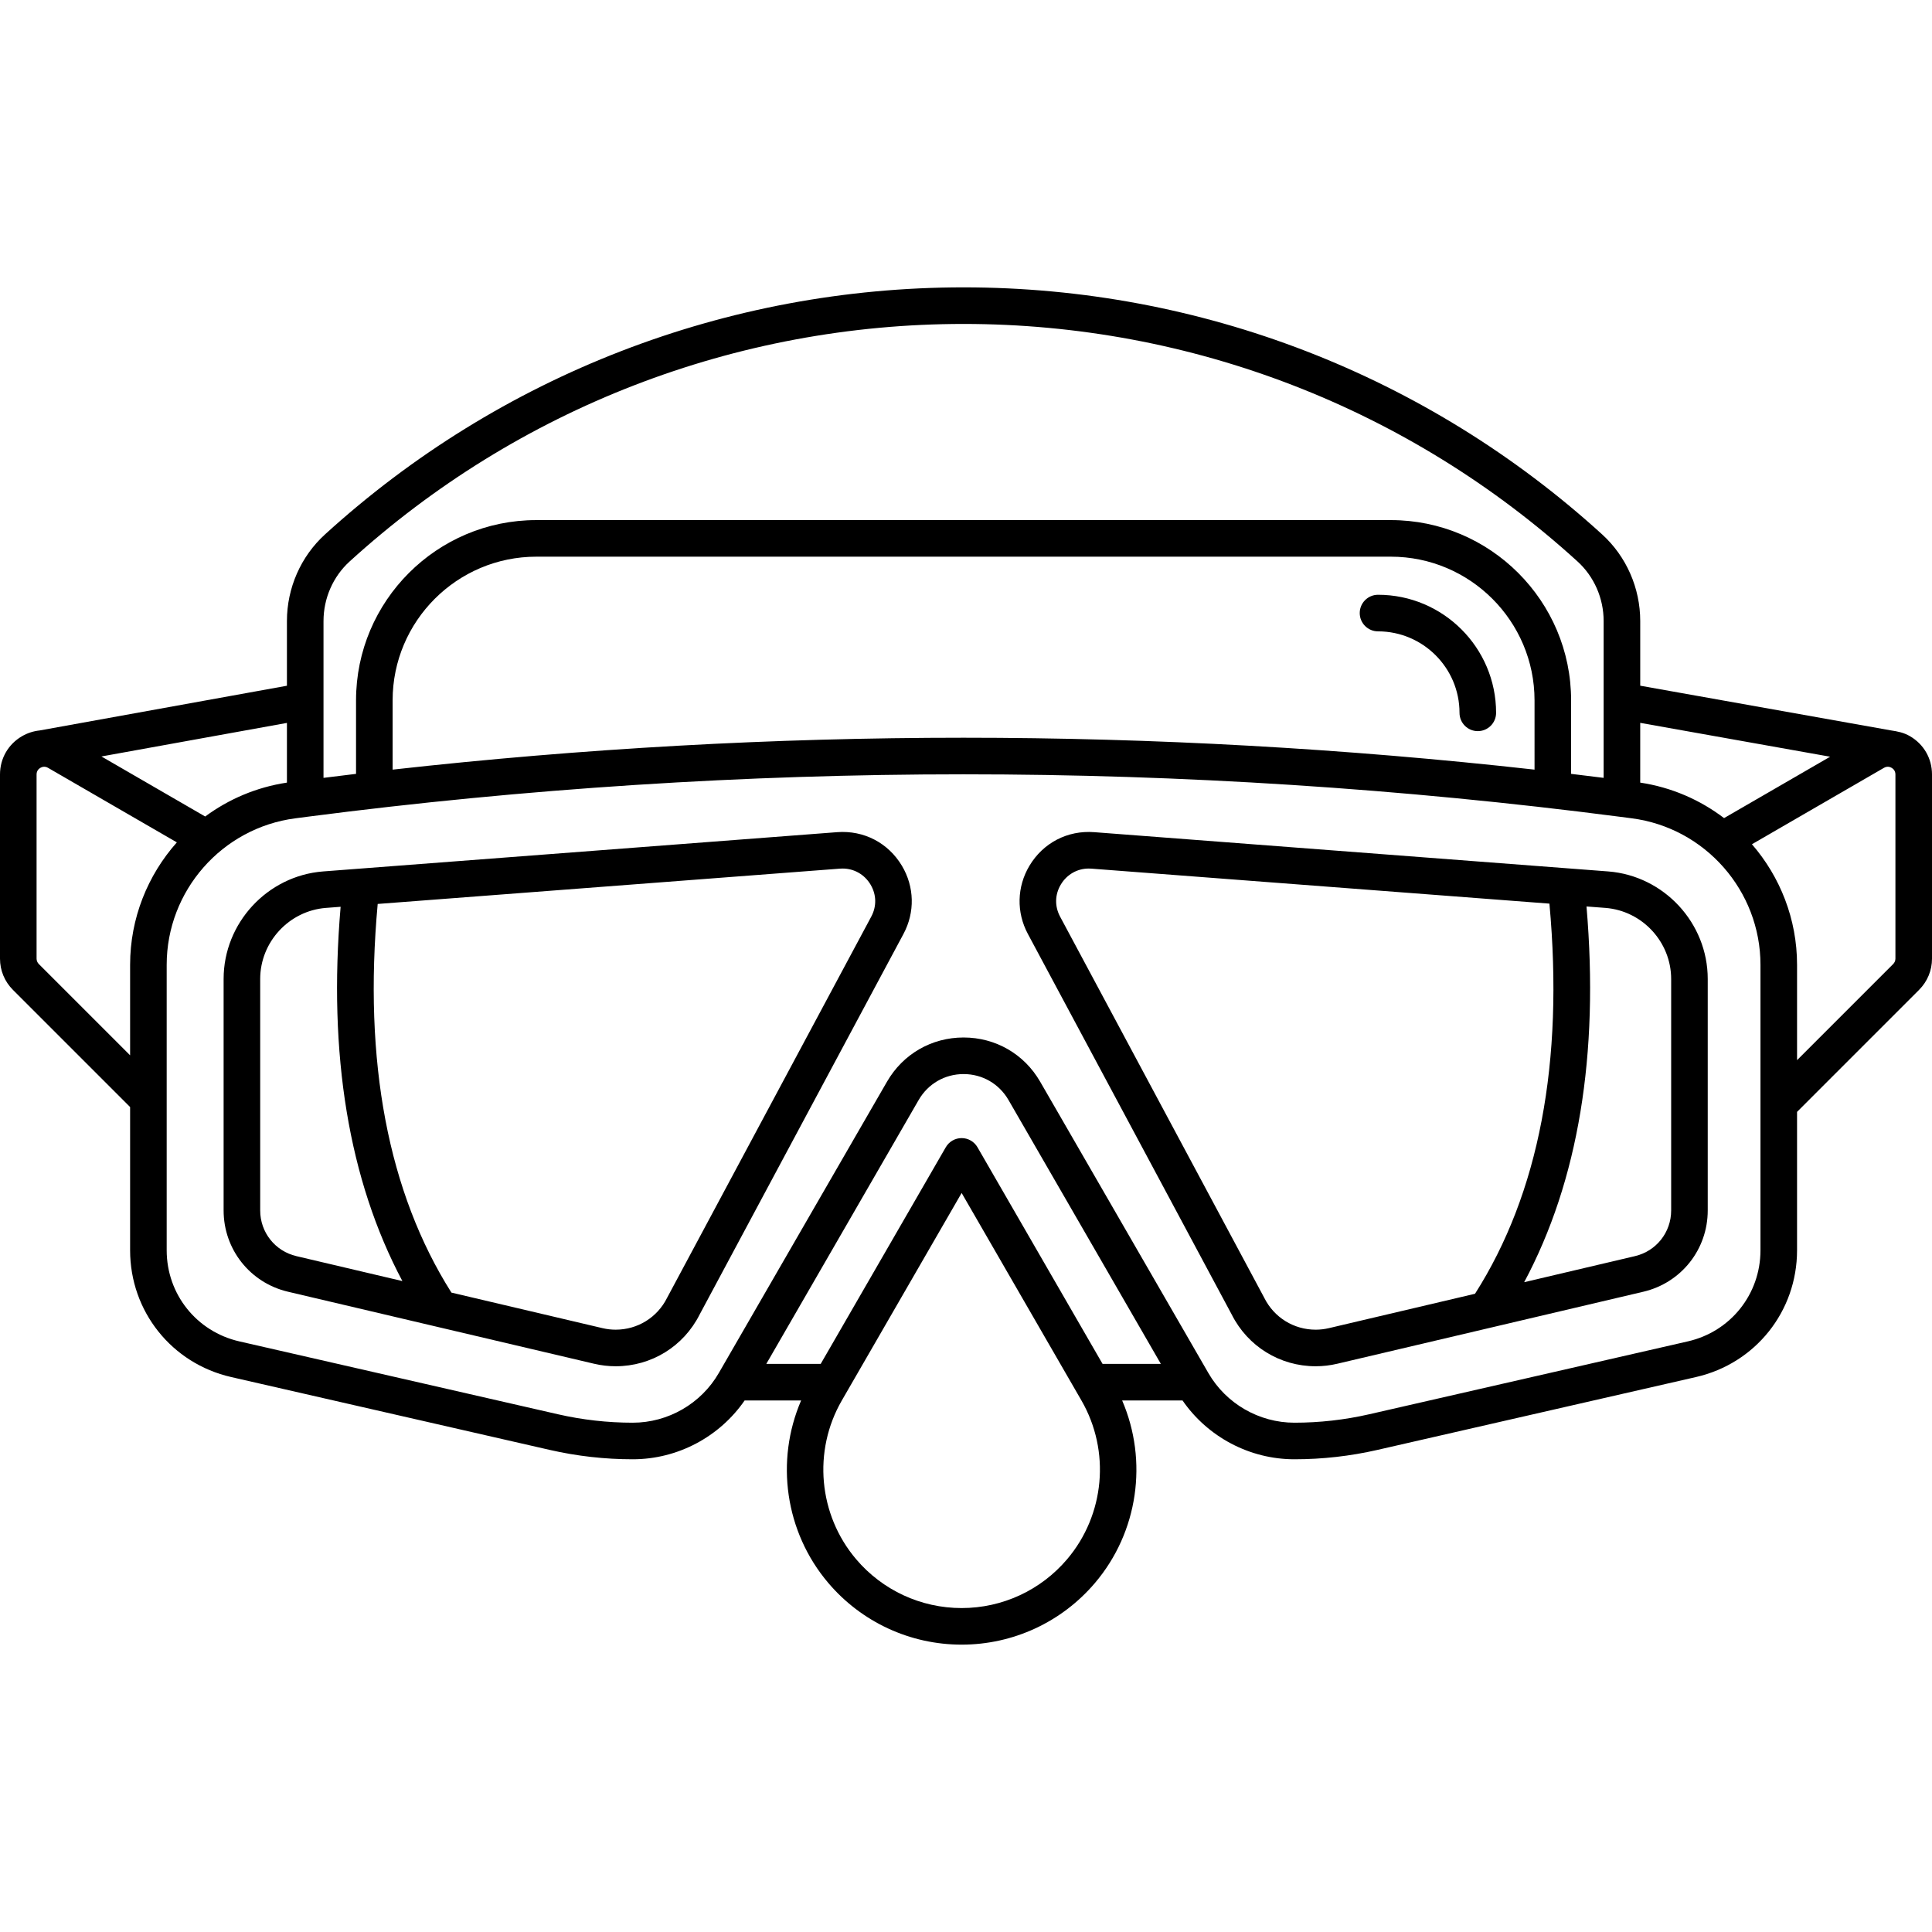
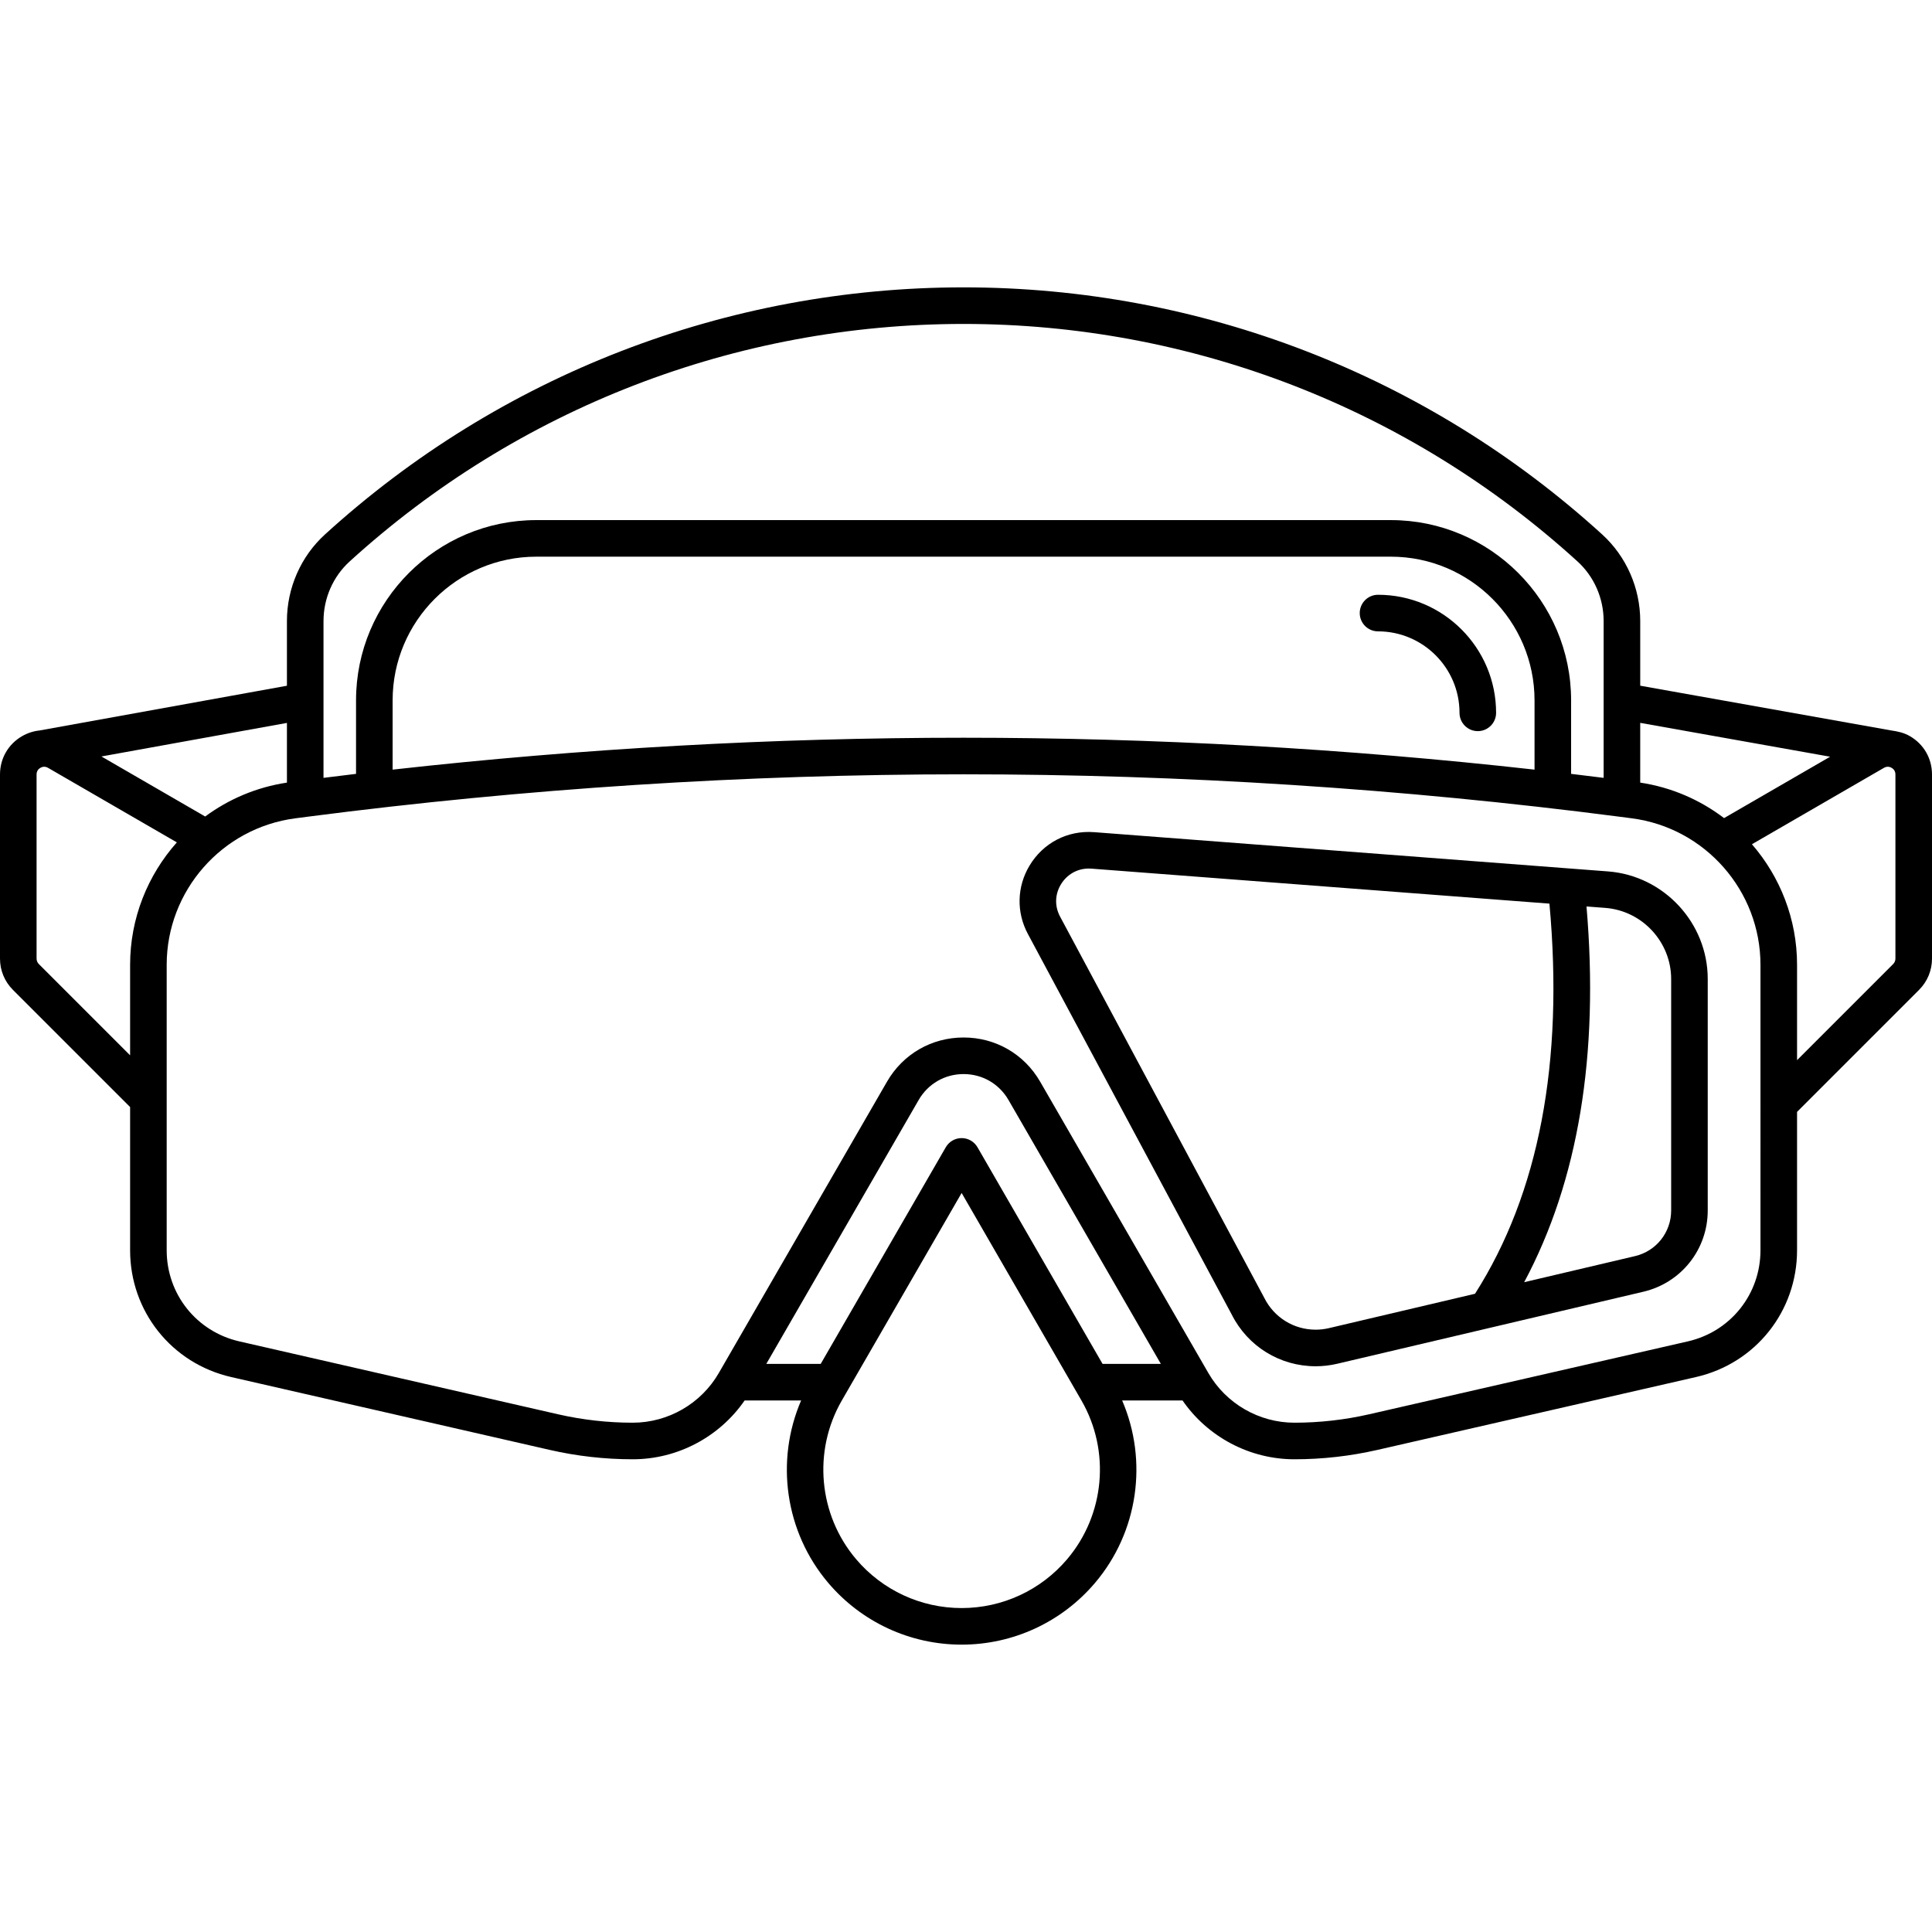
<svg xmlns="http://www.w3.org/2000/svg" fill="#000000" height="800px" width="800px" version="1.1" id="Capa_1" viewBox="0 0 422.536 422.536" xml:space="preserve">
  <g>
    <path d="M417.697,160.996c-1.328-0.766-2.596-1.027-4.225-1.269l-54.748-9.761v-14.137c0-7.224-3.034-14.13-8.323-18.947   c-38.264-34.845-87.864-54.035-139.662-54.035S109.34,82.037,71.076,116.882c-5.29,4.817-8.323,11.723-8.323,18.947v14.146   L8.69,159.751c-1.327,0.138-2.636,0.544-3.851,1.244C1.809,162.743,0,165.874,0,169.372v40.283c0,2.583,1.006,5.011,2.832,6.837   l25.623,25.622v31.329c0,13.345,9.086,24.743,22.094,27.719l69.68,15.938c5.944,1.36,12.051,2.049,18.152,2.049   c9.794,0,18.962-4.879,24.475-12.866h12.354c-5.692,13.213-3.53,28.754,5.933,39.903c7.284,8.581,17.915,13.502,29.17,13.502   c11.254,0,21.887-4.921,29.17-13.502c9.462-11.149,11.625-26.69,5.933-39.903h13.205c5.513,7.987,14.681,12.866,24.475,12.866   c6.101,0,12.208-0.689,18.152-2.049l69.68-15.938c13.009-2.976,22.094-14.374,22.094-27.719v-30.27l26.681-26.682   c1.827-1.826,2.833-4.254,2.833-6.838v-40.283C422.536,165.874,420.727,162.743,417.697,160.996z M400.258,165.497l-23.199,13.425   c-5.234-3.986-11.483-6.73-18.336-7.763v-13.067L400.258,165.497z M70.753,135.829c0-4.977,2.081-9.727,5.71-13.032   c36.788-33.501,84.474-51.95,134.275-51.95c49.802,0,97.488,18.449,134.275,51.95c3.629,3.304,5.71,8.054,5.71,13.032v17.487   v16.805c-2.37-0.298-4.741-0.59-7.115-0.873v-16.073c0-21.74-17.687-39.427-39.427-39.427H117.294   c-21.74,0-39.427,17.686-39.427,39.427v16.073c-2.374,0.283-4.745,0.575-7.115,0.873v-16.805V135.829z M335.609,168.322   c-41.398-4.629-83.311-6.977-124.87-6.977c-41.56,0-83.473,2.348-124.871,6.977v-15.147c0-17.329,14.098-31.427,31.427-31.427   h186.888c17.329,0,31.427,14.098,31.427,31.427V168.322z M44.874,178.574l-22.693-13.133l40.572-7.337v13.056   C56.099,172.163,50.012,174.774,44.874,178.574z M28.455,211.004V230.8L8.489,210.835C8.174,210.519,8,210.101,8,209.655v-40.283   c0-0.839,0.524-1.266,0.835-1.446c0.311-0.18,0.942-0.419,1.67,0.001l28.174,16.305C32.301,191.401,28.455,200.818,28.455,211.004z    M213.777,250.906c-0.715-1.238-2.035-2-3.464-2s-2.75,0.762-3.464,2l-27.353,47.377h-11.899l33.318-57.708   c2.051-3.551,5.723-5.672,9.824-5.672c4.101,0,7.773,2.121,9.824,5.672l33.318,57.708h-12.75L213.777,250.906z M233.383,341.01   c-5.76,6.787-14.169,10.679-23.07,10.679c-8.901,0-17.311-3.892-23.071-10.679c-8.251-9.721-9.511-23.671-3.136-34.712   l26.207-45.392l26.207,45.392C242.894,317.34,241.634,331.289,233.383,341.01z M385.022,273.444c0,9.59-6.529,17.782-15.878,19.92   l-69.68,15.938c-5.359,1.227-10.866,1.848-16.368,1.848c-7.741,0-14.955-4.165-18.825-10.869l-36.78-63.706   c-3.497-6.056-9.759-9.672-16.752-9.672s-13.256,3.616-16.752,9.672l-36.78,63.706c-3.87,6.704-11.084,10.869-18.825,10.869   c-5.501,0-11.008-0.622-16.368-1.848l-69.68-15.938c-9.349-2.138-15.878-10.33-15.878-19.92v-62.44   c0-16.183,12.102-29.956,28.15-32.037l2.844-0.369c47.342-6.14,95.552-9.253,143.29-9.253c47.738,0,95.948,3.113,143.29,9.253   l2.843,0.369c16.048,2.081,28.15,15.854,28.15,32.037V273.444z M414.536,209.655c0,0.446-0.173,0.865-0.489,1.18l-21.024,21.025   v-20.856c0-9.994-3.704-19.249-9.869-26.365l28.878-16.712c0.724-0.42,1.358-0.182,1.669-0.001c0.312,0.18,0.835,0.607,0.835,1.446   V209.655z" />
-     <path d="M183.087,181.999l-112.443,8.589c-12.19,0.96-21.738,11.29-21.738,23.517v50.628c0,8.514,5.788,15.822,14.076,17.772   l66.95,15.753c1.546,0.364,3.133,0.549,4.715,0.549h0c7.818,0,14.852-4.336,18.368-11.32l44.579-83.23   c2.539-4.739,2.407-10.319-0.352-14.927C194.273,184.37,188.963,181.551,183.087,181.999z M56.906,264.733v-50.628   c0-8.081,6.31-14.907,14.356-15.541l3.234-0.247c-2.758,32.306,1.778,59.777,13.507,81.857l-23.189-5.456   C60.158,273.622,56.906,269.517,56.906,264.733z M190.543,200.479l-44.604,83.277c-0.018,0.033-0.035,0.066-0.052,0.1   c-2.143,4.287-6.45,6.95-11.239,6.95c-0.966,0-1.936-0.113-2.883-0.336l-33.037-7.773c-13.86-21.911-19.272-50.493-16.125-85   l101.094-7.722c0.199-0.015,0.395-0.022,0.589-0.022c2.509,0,4.787,1.303,6.094,3.487   C191.699,195.644,191.759,198.209,190.543,200.479z" />
    <path d="M351.743,190.587l-112.435-8.588c-5.872-0.447-11.186,2.37-14.156,7.331c-2.759,4.607-2.891,10.188-0.352,14.927   l44.579,83.23c3.517,6.984,10.549,11.32,18.368,11.32c1.582,0,3.169-0.185,4.716-0.549l66.951-15.753   c8.287-1.95,14.075-9.258,14.075-17.772v-50.628C373.489,201.878,363.941,191.548,351.743,190.587z M290.631,290.471   c-0.947,0.223-1.917,0.336-2.884,0.336c-4.789,0-9.096-2.664-11.239-6.951c-0.017-0.033-0.034-0.066-0.052-0.1l-44.605-83.277   c-1.216-2.27-1.156-4.836,0.163-7.04c1.308-2.183,3.585-3.486,6.094-3.486c0.194,0,0.391,0.007,0.589,0.022l100.169,7.652   c3.173,34.67-2.286,63.366-16.272,85.323L290.631,290.471z M365.489,264.733c0,4.783-3.252,8.889-7.908,9.985l-24.237,5.703   c11.834-22.138,16.411-49.718,13.63-82.174l4.15,0.317c8.055,0.634,14.365,7.461,14.365,15.542V264.733z" />
    <path d="M301.38,130.08c-2.209,0-4,1.791-4,4s1.791,4,4,4c9.827,0,17.822,7.995,17.822,17.822c0,2.209,1.791,4,4,4   c2.209,0,4-1.791,4-4C327.203,141.664,315.619,130.08,301.38,130.08z" />
  </g>
</svg>